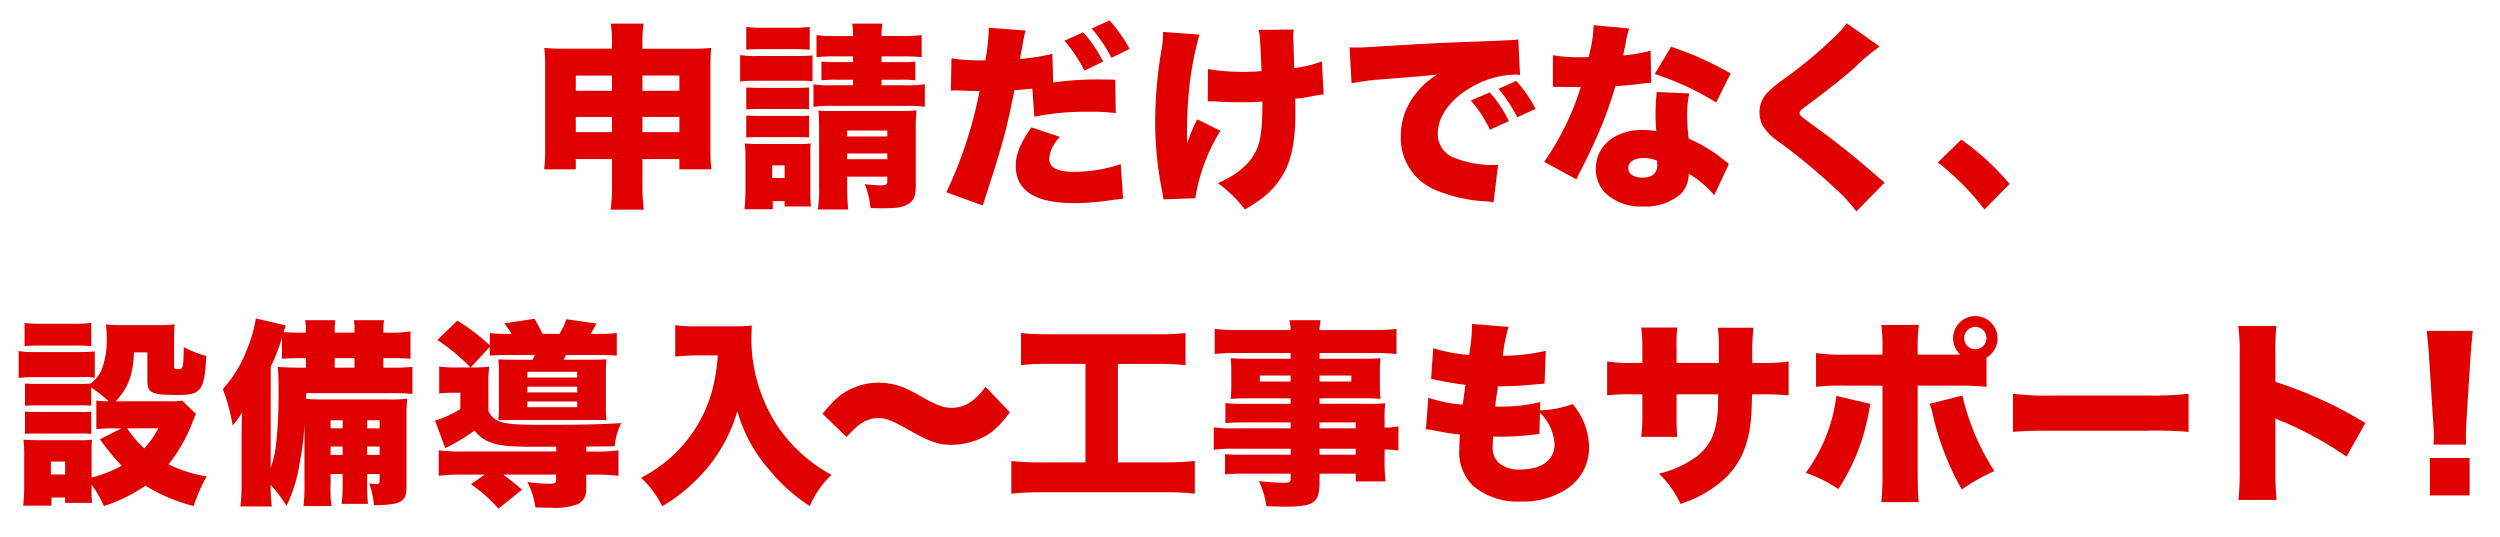
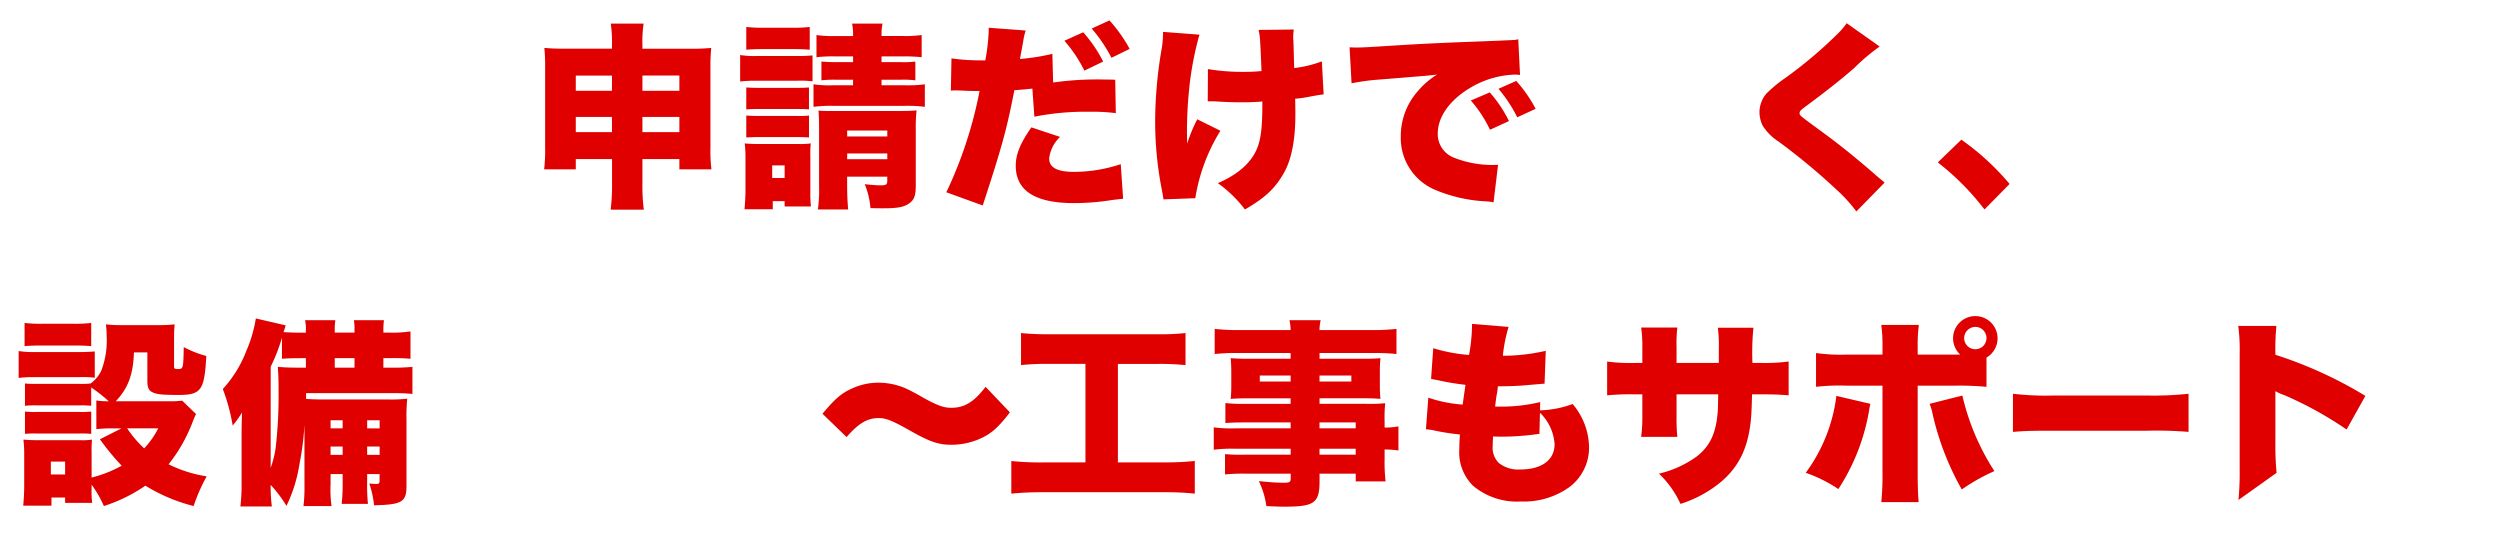
<svg xmlns="http://www.w3.org/2000/svg" id="レイヤー_1" data-name="レイヤー 1" viewBox="0 0 354 76">
  <defs>
    <style>.cls-1{fill:#e00000;}</style>
  </defs>
  <path class="cls-1" d="M81.531,22.52v1.456h-4.48a23.643,23.643,0,0,0,.14-3.164V9.528a25.257,25.257,0,0,0-.111-2.744c1.035.084,1.595.112,3.108.112h6.467V6.532a19.21,19.21,0,0,0-.168-3.192h4.648a17.239,17.239,0,0,0-.168,3V6.9h6.552a29.846,29.846,0,0,0,3.192-.112,24.9,24.9,0,0,0-.112,2.744V20.812a21.829,21.829,0,0,0,.14,3.164H96.2V22.52H90.967v3.388a26.135,26.135,0,0,0,.2,3.78h-4.7a27.984,27.984,0,0,0,.2-3.78V22.52Zm0-11.816V12.86h5.124V10.7Zm0,5.852v2.156h5.124V16.556Zm9.436-3.7H96.2V10.7H90.967Zm0,5.852H96.2V16.556H90.967Z" />
  <path class="cls-1" d="M104.805,7.792a12.484,12.484,0,0,0,2.268.14h5.712c1.148,0,1.568-.028,2.268-.084v3.668a13.981,13.981,0,0,0-2.212-.084h-5.768a17.464,17.464,0,0,0-2.268.112Zm.616,21.84c.084-.9.14-1.876.14-2.744v-4.48a16.12,16.12,0,0,0-.112-2.1,20.933,20.933,0,0,0,2.1.084h5.544a11.257,11.257,0,0,0,1.708-.084,15.861,15.861,0,0,0-.056,1.848v5.012a16.862,16.862,0,0,0,.084,2.072h-3.724v-.756h-1.68v1.148Zm.252-25.816a19.325,19.325,0,0,0,2.492.112h4a19.325,19.325,0,0,0,2.492-.112v3.22c-.812-.056-1.344-.084-2.492-.084h-4c-1.092,0-1.764.028-2.492.084Zm0,8.568c.448.028.868.056,1.652.056h5.656c.812,0,1.148-.028,1.568-.056v3.108a12.934,12.934,0,0,0-1.568-.056h-5.656c-.812,0-1.176.028-1.652.056Zm0,3.976c.448.028.812.056,1.652.056h5.628a11.136,11.136,0,0,0,1.6-.056v3.108c-.448-.028-.812-.056-1.68-.056h-5.6c-.784,0-1.12.028-1.6.056Zm3.668,8.848h1.764V23.416h-1.764Zm9.016-17.22a20.458,20.458,0,0,0-2.744.112V4.964a17.109,17.109,0,0,0,2.744.14h2.436v-.14a7.314,7.314,0,0,0-.14-1.624h4.312a7.627,7.627,0,0,0-.14,1.624V5.1h2.94a17.109,17.109,0,0,0,2.744-.14V8.1a23.024,23.024,0,0,0-2.744-.112h-2.94V8.8h2.744a12.906,12.906,0,0,0,2.044-.084v2.66a13.341,13.341,0,0,0-2.128-.084h-2.66v.784h3.332a17.69,17.69,0,0,0,2.8-.14v3.192a19.037,19.037,0,0,0-2.8-.14H117.993a18.807,18.807,0,0,0-2.8.14V11.936a15.223,15.223,0,0,0,2.8.14h2.8v-.784h-2.324a15.378,15.378,0,0,0-2.156.084V8.716c.672.056,1.148.084,2.184.084h2.3V7.988Zm1.6,18.312c0,1.344.056,2.38.14,3.36h-4.284a20.28,20.28,0,0,0,.168-3.36V17.984c0-.924-.028-1.6-.084-2.324a18.32,18.32,0,0,0,1.876.056h9.548c1.232,0,1.792-.028,2.464-.084a23.327,23.327,0,0,0-.112,2.744v7.9c0,1.428-.224,2.016-.924,2.52-.756.532-1.652.7-3.7.7-.392,0-.98,0-1.792-.028a11.345,11.345,0,0,0-.812-3.388c.672.084,1.792.168,2.212.168.812,0,.98-.112.98-.644v-.588h-5.684Zm5.684-6.972v-.84h-5.684v.84Zm0,3.22v-.812h-5.684v.812Z" />
  <path class="cls-1" d="M149.123,11.684a44.58,44.58,0,0,1,7.42-.42c.2,0,.784,0,1.372.028L158,16.024a25.233,25.233,0,0,0-3.668-.2,37.58,37.58,0,0,0-7.868.7l-.28-3.976c-1.344.14-1.736.168-2.548.224-1.092,5.572-1.708,7.84-4.48,16.324L134,27.224a59.462,59.462,0,0,0,4.705-14.336h-.449c-.644,0-1.4-.028-1.932-.056-.728-.028-.84-.028-1.064-.028a5.2,5.2,0,0,0-.616.028l.084-4.564a29.141,29.141,0,0,0,4.256.28h.533A27.915,27.915,0,0,0,140,4.376V3.928l5.236.392a9.6,9.6,0,0,0-.364,1.624c-.112.588-.252,1.4-.448,2.408a29.857,29.857,0,0,0,4.592-.728Zm.98,7.7a5.025,5.025,0,0,0-1.54,3.052c0,1.288,1.148,1.9,3.5,1.9a21.113,21.113,0,0,0,6.636-1.092l.336,4.9c-.56.056-.756.084-1.512.168a33.826,33.826,0,0,1-5.46.448q-8.232,0-8.232-5.292c0-1.624.644-3.192,2.212-5.432Zm3.276-14.812a19.232,19.232,0,0,1,2.828,4.144L153.547,10a19.469,19.469,0,0,0-2.828-4.228Zm3.724-1.68a21,21,0,0,1,2.856,4.032l-2.576,1.26a20.991,20.991,0,0,0-2.8-4.144Z" />
  <path class="cls-1" d="M169.843,4.908a45.177,45.177,0,0,0-1.484,7.952,58.766,58.766,0,0,0-.28,6.44s0,.252.028,1.036a20.331,20.331,0,0,1,1.428-3.444l3.276,1.624a25.67,25.67,0,0,0-3.556,9.548l-4.508.168c-.084-.588-.084-.588-.392-2.212a50.091,50.091,0,0,1-.784-8.876,61.24,61.24,0,0,1,.952-10.416,14.2,14.2,0,0,0,.168-2.212Zm1.2,4.872a28.551,28.551,0,0,0,5.04.392,23.048,23.048,0,0,0,2.548-.112c-.2-4.76-.2-4.816-.42-5.824L183.2,4.18a9.694,9.694,0,0,0-.084,1.064,4.414,4.414,0,0,0,.028.532c.028.532.056,1.848.112,3.864a16.4,16.4,0,0,0,3.92-.952l.252,4.676c-.476.056-.644.084-1.624.252a18.557,18.557,0,0,1-2.408.364c.028,1.344.028,1.624.028,2.268,0,3.584-.56,6.412-1.652,8.288-1.232,2.156-2.632,3.472-5.488,5.124a17.9,17.9,0,0,0-3.836-3.724c2.912-1.26,4.76-2.94,5.572-4.956.532-1.344.728-3,.728-6.272v-.336c-1.092.084-1.792.112-3,.112-1.064,0-1.96-.028-2.94-.084-.924-.056-.924-.056-1.792-.056Z" />
  <path class="cls-1" d="M191.1,6.7c.476.028.84.028,1.064.028.728,0,1.736-.056,4.788-.252,4.032-.252,6.748-.392,12.068-.588l2.884-.112,1.176-.056c.952-.028,1.12-.056,1.26-.056a2.361,2.361,0,0,0,.644-.112l.252,5.068a4.258,4.258,0,0,0-.784-.056,13.124,13.124,0,0,0-6.412,1.96c-2.8,1.708-4.452,4.06-4.452,6.356a3.578,3.578,0,0,0,2.352,3.472,14.792,14.792,0,0,0,5.348,1.008c.224,0,.42,0,.84-.028l-.644,5.32a7.161,7.161,0,0,0-1.036-.14,21.149,21.149,0,0,1-7.084-1.568,7.961,7.961,0,0,1-5.012-7.672,9.585,9.585,0,0,1,2.38-6.328,11.457,11.457,0,0,1,2.744-2.38l-1.316.14c-.616.056-1.6.14-6.832.56a30.98,30.98,0,0,0-3.948.532Zm19.852,6.384a18.05,18.05,0,0,1,2.716,4.06l-2.688,1.232a17.41,17.41,0,0,0-2.716-4.144ZM214.7,11.46a19.352,19.352,0,0,1,2.744,3.948l-2.6,1.2a20.047,20.047,0,0,0-2.66-4.032Z" />
-   <path class="cls-1" d="M230.7,4.04a12.191,12.191,0,0,0-.531,2.24c-.141.672-.2.924-.337,1.568a21.551,21.551,0,0,0,3.892-.672l.084,4.536c-.672.056-.672.056-2.072.224-.755.084-2.3.224-3,.28a57.69,57.69,0,0,1-3.051,8.12c-.589,1.288-.841,1.792-1.933,3.976a11.318,11.318,0,0,0-.532,1.092l-4.564-2.492a38.058,38.058,0,0,0,5.18-10.584h-1.567c-.645,0-.645,0-1.289-.028H219.89V7.82a22.9,22.9,0,0,0,4.089.28c.307,0,.447,0,1.007-.028a9.622,9.622,0,0,1,.252-1.176,18.7,18.7,0,0,0,.42-3.332Zm12.04,23.6a15,15,0,0,0-3.612-3.052A4.14,4.14,0,0,1,237.95,27.5a7.6,7.6,0,0,1-5.292,1.736,7.35,7.35,0,0,1-5.292-1.848,4.89,4.89,0,0,1-1.4-3.472c0-3.248,2.716-5.516,6.608-5.516a11.461,11.461,0,0,1,1.96.168c-.084-1.064-.112-1.6-.112-2.24,0-1.148.056-2.044.168-3.3l4.62.2a13.011,13.011,0,0,0-.308,3.164,24.935,24.935,0,0,0,.224,3.248,20.507,20.507,0,0,1,4.312,2.492c.084.056.532.42,1.372,1.092ZM232.714,22.38c-1.316,0-2.156.56-2.156,1.428,0,.812.784,1.344,1.988,1.344,1.4,0,2.128-.616,2.128-1.792a2.85,2.85,0,0,0-.056-.616A4.867,4.867,0,0,0,232.714,22.38Zm10.3-7.868a39.616,39.616,0,0,0-8.708-4.032l2.324-3.864a46.717,46.717,0,0,1,8.428,3.78Z" />
  <path class="cls-1" d="M266.16,6.588a27.681,27.681,0,0,0-3.556,3c-1.624,1.428-3.892,3.248-6.86,5.432-.756.56-.924.728-.924.98,0,.336,0,.336,2.632,2.268,3.052,2.212,5.432,4.144,8.54,6.86.168.14.42.336.868.728l-4,4.088a21.056,21.056,0,0,0-2.772-3.052,89.83,89.83,0,0,0-8.26-6.86,7.206,7.206,0,0,1-2.268-2.3,4.578,4.578,0,0,1-.42-1.848,4.1,4.1,0,0,1,1.036-2.688,19.322,19.322,0,0,1,2.548-2.1,61.821,61.821,0,0,0,7.364-6.188,10.117,10.117,0,0,0,1.4-1.624Z" />
  <path class="cls-1" d="M277.725,19.776a35.839,35.839,0,0,1,6.832,6.272L281,29.66A36.23,36.23,0,0,0,274.393,23Z" />
  <path class="cls-1" d="M2.64,49.708a12.672,12.672,0,0,0,2.268.14h6.244a21.98,21.98,0,0,0,2.267-.084v3.724a13.372,13.372,0,0,0-2.211-.084h-6.3a16.657,16.657,0,0,0-2.268.112Zm11,7a10.544,10.544,0,0,0,1.764.112,23.285,23.285,0,0,0-2.492-1.96v2.6a12.5,12.5,0,0,0-1.624-.056H5.216a13.245,13.245,0,0,0-1.68.056V54.3a13.725,13.725,0,0,0,1.68.056h6.076a10.669,10.669,0,0,0,1.54-.056,4.747,4.747,0,0,0,1.512-1.82,11.814,11.814,0,0,0,.756-4.9,10.444,10.444,0,0,0-.112-1.652,17.954,17.954,0,0,0,2.212.112h5.208a19.88,19.88,0,0,0,2.323-.112c-.055.588-.084,1.176-.084,2.072v3.92c0,.28.113.336.561.336.728,0,.755-.056.812-3.108a14.886,14.886,0,0,0,3.191,1.26c-.252,4.844-.728,5.516-3.892,5.516-2.38,0-3.163-.084-3.752-.392-.531-.252-.7-.672-.7-1.68V49.9h-1.9c-.111,3.192-.839,5.068-2.575,6.916h7.56a12.479,12.479,0,0,0,1.847-.084l1.96,1.9a11.9,11.9,0,0,0-.559,1.316,22.294,22.294,0,0,1-3.332,5.8,18.852,18.852,0,0,0,5.4,1.708,23.735,23.735,0,0,0-1.849,4.2,24.449,24.449,0,0,1-6.832-2.884,22.525,22.525,0,0,1-5.879,2.884,15.8,15.8,0,0,0-1.736-3.024v.532a12.716,12.716,0,0,0,.084,2.044H9.22v-.756H7.288V71.6h-4c.084-.952.14-1.876.14-2.772v-4.48a16.688,16.688,0,0,0-.112-2.1c.672.056,1.147.084,2.072.084H11.32a8.408,8.408,0,0,0,1.708-.084,15.6,15.6,0,0,0-.056,1.848v3.528a17.526,17.526,0,0,0,4.256-1.68A35.37,35.37,0,0,1,14.147,62.2l3.053-1.54H15.939a17.1,17.1,0,0,0-2.295.112ZM3.479,45.732a20.325,20.325,0,0,0,2.549.112h4.34a20.308,20.308,0,0,0,2.548-.112v3.276c-.84-.056-1.344-.084-2.548-.084H6.028c-1.12,0-1.792.028-2.549.084Zm.057,12.544a13.008,13.008,0,0,0,1.68.056h6.076a11.6,11.6,0,0,0,1.624-.056V61.44a13.245,13.245,0,0,0-1.68-.056H5.16a12.5,12.5,0,0,0-1.624.056ZM7.2,67.18H9.22V65.36H7.2Zm10.808-6.524a15.636,15.636,0,0,0,2.407,2.828,11.723,11.723,0,0,0,1.989-2.828Z" />
  <path class="cls-1" d="M46.81,67.124v1.428a16.449,16.449,0,0,0,.139,3.108H42.974a23.085,23.085,0,0,0,.139-3.108v-8.4a40.051,40.051,0,0,1-.7,5.516,21.047,21.047,0,0,1-1.849,5.964,17.523,17.523,0,0,0-2.239-2.968,21.823,21.823,0,0,0,.168,3.052H34.042a25.865,25.865,0,0,0,.167-3.22V61.524c0-.616,0-1.232.057-3.108a15.287,15.287,0,0,1-1.316,1.848,27.107,27.107,0,0,0-1.4-5.18,16.886,16.886,0,0,0,3.332-5.4,18.964,18.964,0,0,0,1.345-4.592l4.228.98c-.113.364-.141.476-.308.952.784.056,1.6.084,2.715.084h.449V46.74a5.926,5.926,0,0,0-.113-1.4h4.284a9.73,9.73,0,0,0-.084,1.372V47.1h2.8V46.74a7.706,7.706,0,0,0-.084-1.4H54.37a9.315,9.315,0,0,0-.084,1.372V47.1h.839a18.6,18.6,0,0,0,3-.168V50.8a28.079,28.079,0,0,0-3-.084h-.839V52.06h.98a28.645,28.645,0,0,0,3.135-.112v3.836a23.469,23.469,0,0,0-2.6-.112H43.337v.812c.728.056,1.484.084,2.8.084h8.932a21.61,21.61,0,0,0,2.6-.112,24.137,24.137,0,0,0-.111,2.94v9.436c0,2.24-.645,2.632-4.593,2.716a13.811,13.811,0,0,0-.672-3.08c.365.028.672.056.98.056.42,0,.476-.084.476-.56v-.84H51.989v1.064a26.617,26.617,0,0,0,.113,3.164H48.377a24.043,24.043,0,0,0,.141-3.164V67.124Zm-8.484-.868a14.977,14.977,0,0,0,.7-2.772,64.442,64.442,0,0,0,.42-8.092c0-1.652-.028-2.352-.112-3.444,1.121.084,1.568.112,3.081.112h.9V50.716h-.449c-1.652,0-2.1.028-2.94.084v-3a23.632,23.632,0,0,1-1.595,4.116Zm10.192-6.748H46.81v1.148h1.708Zm0,3.724H46.81v1.176h1.708ZM50.2,52.06V50.716H47.4V52.06Zm3.556,8.6V59.508H51.989v1.148Zm0,3.752V63.232H51.989v1.176Z" />
-   <path class="cls-1" d="M66.611,52.032a27.615,27.615,0,0,0-4.676-3.892L64.763,45.4a28.671,28.671,0,0,1,4.592,3.5V47.16a17.426,17.426,0,0,0,2.52.112h.56A12.544,12.544,0,0,0,71.4,45.788l4.284-.644c.364.588.84,1.512,1.148,2.128h2.38a8.678,8.678,0,0,0,.98-2.072l4.284.616c-.14.224-.14.224-.476.84-.224.392-.224.392-.364.616h.9a22.025,22.025,0,0,0,2.8-.112v3.192c-.616-.056-1.456-.084-2.8-.084H80.163c-.14.28-.2.364-.364.672h3.724c1.092,0,1.82-.028,2.352-.056a17.9,17.9,0,0,0-.084,1.9v4.76a17.606,17.606,0,0,0,.084,1.96c-.84-.028-.868-.028-2.184-.028H73.023c-1.456,0-1.624,0-2.464.028a14.787,14.787,0,0,0,.084-1.848V52.788a15.52,15.52,0,0,0-.084-1.9c.56.028,1.316.056,2.492.056H75.4a5.015,5.015,0,0,0,.336-.672H72.155c-1.344,0-2.184.028-2.8.084V49.12l-2.716,2.912h.5a16.569,16.569,0,0,0,2.128-.112,20.506,20.506,0,0,0-.112,2.716v3.556a2.75,2.75,0,0,0,1.988,1.6c1.008.28,2.24.364,5.824.364,5.1,0,8.148-.056,11-.252a9.21,9.21,0,0,0-.924,3.276c-1.2.028-1.2.028-4.032.056v.7h.812a25.343,25.343,0,0,0,3.752-.168v3.612a27.123,27.123,0,0,0-3.836-.168h-.728v1.96a2.264,2.264,0,0,1-1.176,2.212,8.985,8.985,0,0,1-3.892.5c-.336,0-1.008,0-2.128-.028a10.926,10.926,0,0,0-1.148-3.612,22.024,22.024,0,0,0,3.136.252c.784,0,.952-.112.952-.616v-.672h-7.5a32.724,32.724,0,0,1,2.66,2.128l-3.332,2.688a20.561,20.561,0,0,0-3.892-3.444l1.932-1.372h-2.66a27.361,27.361,0,0,0-3.836.168V63.764a25.141,25.141,0,0,0,3.724.168H78.763V63.26h-3c-3.892,0-5.152-.14-6.636-.756a4.849,4.849,0,0,1-1.932-1.54,26.709,26.709,0,0,1-4.144,2.492L61.6,59.564a14.947,14.947,0,0,0,3.584-1.652v-2.3h-1.26a14.379,14.379,0,0,0-1.735.112V51.892a13.942,13.942,0,0,0,2.323.14Zm8.064,1.428h7.056v-.812H74.675Zm0,2.1h7.056v-.812H74.675Zm0,2.1h7.056v-.812H74.675Z" />
-   <path class="cls-1" d="M98.834,50.324c-.98,0-1.988.056-3.22.168V46.04a19.644,19.644,0,0,0,3.164.168h5.18a21.678,21.678,0,0,0,2.492-.112c-.028.784-.056,1.26-.056,1.792a22.594,22.594,0,0,0,3.584,12.264,21.6,21.6,0,0,0,7.756,7.084,13.739,13.739,0,0,0-3.08,4.424,25.1,25.1,0,0,1-5.712-5.124,21.277,21.277,0,0,1-4.536-8.316,22.365,22.365,0,0,1-4.088,7.84,24.644,24.644,0,0,1-6.552,5.628,13.414,13.414,0,0,0-3-4.032,20.014,20.014,0,0,0,4.76-3.388,19.75,19.75,0,0,0,5.18-8.484,25.082,25.082,0,0,0,.924-5.46Z" />
  <path class="cls-1" d="M116.462,58.584c1.792-2.128,2.661-2.884,4.144-3.556a8.929,8.929,0,0,1,3.836-.84,9.788,9.788,0,0,1,3.752.784,27.8,27.8,0,0,1,2.493,1.316c2.016,1.12,2.939,1.456,4,1.456,1.876,0,3.221-.812,4.872-2.968l3.444,3.612c-1.763,2.3-2.772,3.136-4.536,3.864a10.053,10.053,0,0,1-3.752.728c-1.82,0-3.051-.42-5.823-1.988-2.577-1.456-3.444-1.792-4.48-1.792-1.6,0-2.856.756-4.537,2.688Z" />
  <path class="cls-1" d="M148.578,51.528a33.541,33.541,0,0,0-4,.168V47.16a36.339,36.339,0,0,0,4.06.168h15.232a31.919,31.919,0,0,0,4-.168V51.7a33.879,33.879,0,0,0-3.976-.168h-5.6V65.472H164.9a38.039,38.039,0,0,0,4.284-.2V69.9a38.238,38.238,0,0,0-4.312-.2H147.486a41.178,41.178,0,0,0-4.284.2v-4.62a39,39,0,0,0,4.368.2H153.7V51.528Z" />
  <path class="cls-1" d="M182.755,59.816h-6.692c-.952,0-1.792.028-2.548.084V57.072a20.185,20.185,0,0,0,2.6.112h6.636V56.4h-6.047c-1.009,0-1.737.028-2.437.084a19.043,19.043,0,0,0,.084-1.9V52.732c0-.784-.028-1.344-.084-2.016.784.056,1.372.084,2.521.084h5.963v-.812h-7.336a29.655,29.655,0,0,0-3.416.14V46.572a30.629,30.629,0,0,0,3.668.168h7.084a6.383,6.383,0,0,0-.168-1.4h4.424a6.849,6.849,0,0,0-.168,1.4H194.1a30.426,30.426,0,0,0,3.64-.168v3.556a29.5,29.5,0,0,0-3.36-.14h-7.532V50.8h6.216c1.148,0,1.736-.028,2.408-.084-.056.644-.084,1.12-.084,2.016V54.58a17.9,17.9,0,0,0,.084,1.9c-.644-.056-1.344-.084-2.212-.084h-6.412v.784h6.44a22.567,22.567,0,0,0,2.856-.084,19.908,19.908,0,0,0-.084,2.576v.868a9.4,9.4,0,0,0,1.96-.168v3.416a13.536,13.536,0,0,0-1.96-.14V65a24.073,24.073,0,0,0,.14,3.164h-4.228V67.068h-5.124v1.064c0,3.08-.728,3.612-4.928,3.612-.756,0-1.54-.028-2.6-.084a11.929,11.929,0,0,0-1.064-3.528c1.484.14,2.492.224,3.472.224.868,0,1.036-.084,1.036-.588v-.7h-6.5a26.7,26.7,0,0,0-2.8.112V64.3a21.424,21.424,0,0,0,2.66.084h6.636v-.84h-7.812a19.6,19.6,0,0,0-3.08.14V60.516a19.432,19.432,0,0,0,3.024.14h7.868Zm-4.368-6.636v.84h4.368v-.84Zm8.456.84h4.508v-.84h-4.508Zm5.124,6.636v-.84h-5.124v.84Zm-5.124,3.724h5.124v-.84h-5.124Z" />
  <path class="cls-1" d="M218.066,58.108a14.567,14.567,0,0,0,4.62-.9,9.656,9.656,0,0,1,2.324,6.272,6.965,6.965,0,0,1-2.856,5.544,11.083,11.083,0,0,1-6.8,1.988A9.7,9.7,0,0,1,208.6,68.8a6.639,6.639,0,0,1-1.96-5.208c0-.616.028-1.232.084-2.072a30.733,30.733,0,0,1-3.612-.56,6.871,6.871,0,0,0-1.2-.168l.336-4.48a19.351,19.351,0,0,0,4.872.98c.028-.28.168-1.232.392-2.8a37.591,37.591,0,0,1-3.864-.644c-.42-.084-.588-.112-1.008-.2l.308-4.34a23.369,23.369,0,0,0,5.068.952,24.675,24.675,0,0,0,.42-4v-.392l5.18.42a21.577,21.577,0,0,0-.812,4.088,27.245,27.245,0,0,0,6.076-.7l-.168,4.648c-.644.056-.644.056-2.016.168a41.687,41.687,0,0,1-4.592.2,11.781,11.781,0,0,1-.2,1.372c-.056.364-.084.588-.2,1.512h.588a23.642,23.642,0,0,0,5.8-.644Zm-.084,3.332c-.28.028-.308.028-.9.112a37.027,37.027,0,0,1-4.4.28c-.28,0-.476,0-1.26-.028-.028.364-.056.9-.056,1.344a3.015,3.015,0,0,0,.868,2.408,4.391,4.391,0,0,0,3.024.924c3.052,0,4.872-1.344,4.872-3.584a6.816,6.816,0,0,0-2.072-4.452Z" />
  <path class="cls-1" d="M243.386,51.388V49.54a20.859,20.859,0,0,0-.139-3.136h5.039a35.386,35.386,0,0,0-.14,4.984h1.092a24.657,24.657,0,0,0,4.033-.2V55.98c-1.345-.112-2.128-.14-3.949-.14H248.09c-.056,2.212-.084,2.828-.195,3.892-.421,3.78-1.681,6.328-4.145,8.456a17,17,0,0,1-5.795,3.164,13.666,13.666,0,0,0-3.053-4.284,14.8,14.8,0,0,0,5.4-2.464c1.9-1.512,2.716-3.332,2.941-6.468.027-.5.027-.7.055-2.3H237.4v3.136a25.166,25.166,0,0,0,.111,2.884h-5.124a20.653,20.653,0,0,0,.168-2.94V55.84h-1.035a33.2,33.2,0,0,0-3.949.14V51.192a24.657,24.657,0,0,0,4.033.2h.951V49.344a18.872,18.872,0,0,0-.168-2.968h5.124a20.325,20.325,0,0,0-.111,2.856v2.156Z" />
  <path class="cls-1" d="M264.851,57.184a9.2,9.2,0,0,0-.2,1.008,29.243,29.243,0,0,1-4.34,11.06,19.721,19.721,0,0,0-4.62-2.3,23.091,23.091,0,0,0,4.34-10.892Zm16.436-2.408a40.514,40.514,0,0,0-4.312-.168h-5.432V66.9c0,1.876.056,3.388.14,4.2h-5.292a37.964,37.964,0,0,0,.168-4.256V54.608h-5.18a28.238,28.238,0,0,0-4.228.168V49.988a24.428,24.428,0,0,0,4.284.224h5.124V49.12a21.273,21.273,0,0,0-.168-3.108h5.32a21.364,21.364,0,0,0-.168,3.164v1.036h6.02a3.178,3.178,0,0,1-1.008-2.324,3.15,3.15,0,1,1,4.732,2.744Zm-3.416,1.232a33.424,33.424,0,0,0,4.536,10.7,27.118,27.118,0,0,0-4.62,2.6,39.26,39.26,0,0,1-4.144-10.752,6.827,6.827,0,0,0-.42-1.372Zm.252-8.12a1.582,1.582,0,1,0,1.6-1.6A1.6,1.6,0,0,0,278.123,47.888Z" />
  <path class="cls-1" d="M285.034,55.756a39.677,39.677,0,0,0,5.74.252h13.384a45.951,45.951,0,0,0,5.74-.252v5.4a54.042,54.042,0,0,0-5.768-.168H290.8c-3.136,0-4.06.028-5.768.168Z" />
-   <path class="cls-1" d="M316.968,70.792a39.963,39.963,0,0,0,.168-4.284v-16.3a26.49,26.49,0,0,0-.2-4.06h5.4a35.963,35.963,0,0,0-.14,4.088v3.836a59.389,59.389,0,0,1,12.74,5.824l-2.66,4.76a51.9,51.9,0,0,0-8.82-4.872,6.724,6.724,0,0,1-1.26-.56v7.28a41.058,41.058,0,0,0,.168,4.284Z" />
-   <path class="cls-1" d="M344.576,62.952a10.364,10.364,0,0,0,.056-1.26c0-.532,0-.532-.112-2.184l-.56-8.876c-.056-1.148-.2-2.408-.336-3.78h6.524c-.084.644-.252,2.6-.336,3.78l-.56,8.876c-.056,1.176-.084,1.736-.084,2.156,0,.28,0,.588.028,1.288Zm-.5,7.2V64.856H349.7v5.292Z" />
+   <path class="cls-1" d="M316.968,70.792a39.963,39.963,0,0,0,.168-4.284v-16.3a26.49,26.49,0,0,0-.2-4.06h5.4a35.963,35.963,0,0,0-.14,4.088a59.389,59.389,0,0,1,12.74,5.824l-2.66,4.76a51.9,51.9,0,0,0-8.82-4.872,6.724,6.724,0,0,1-1.26-.56v7.28a41.058,41.058,0,0,0,.168,4.284Z" />
</svg>